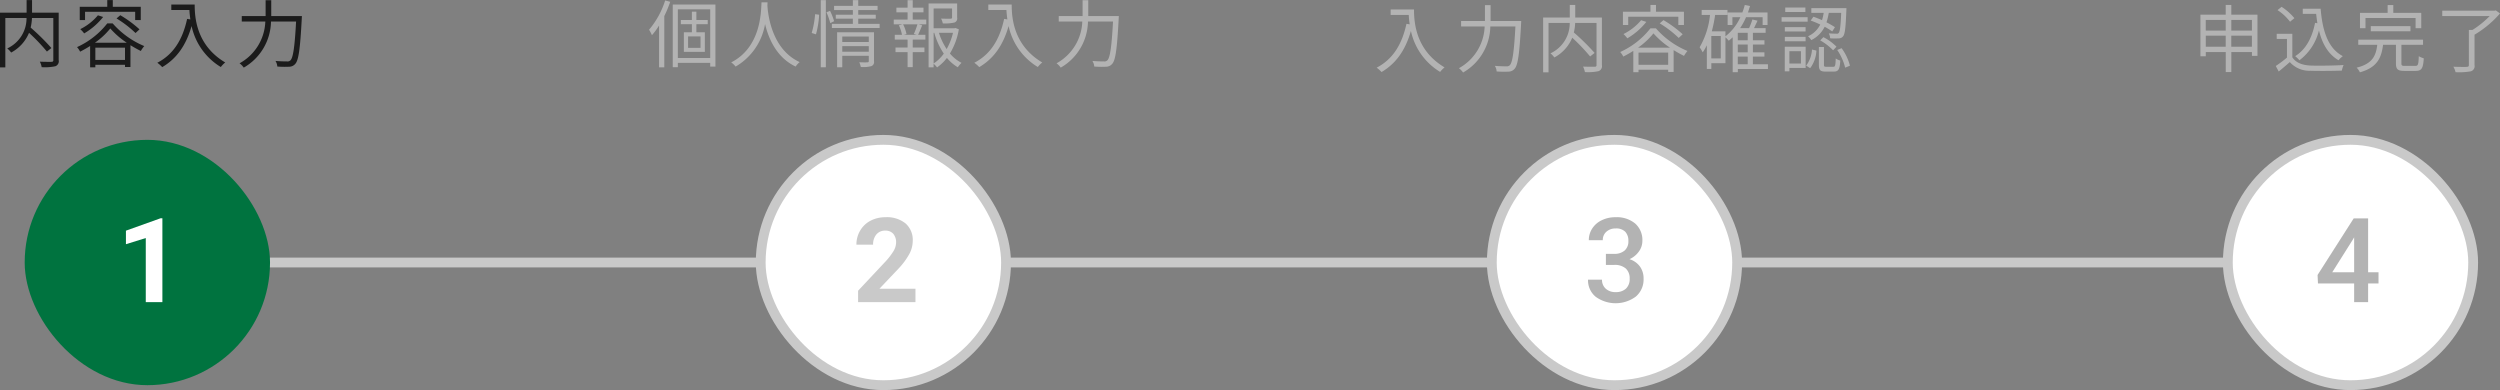
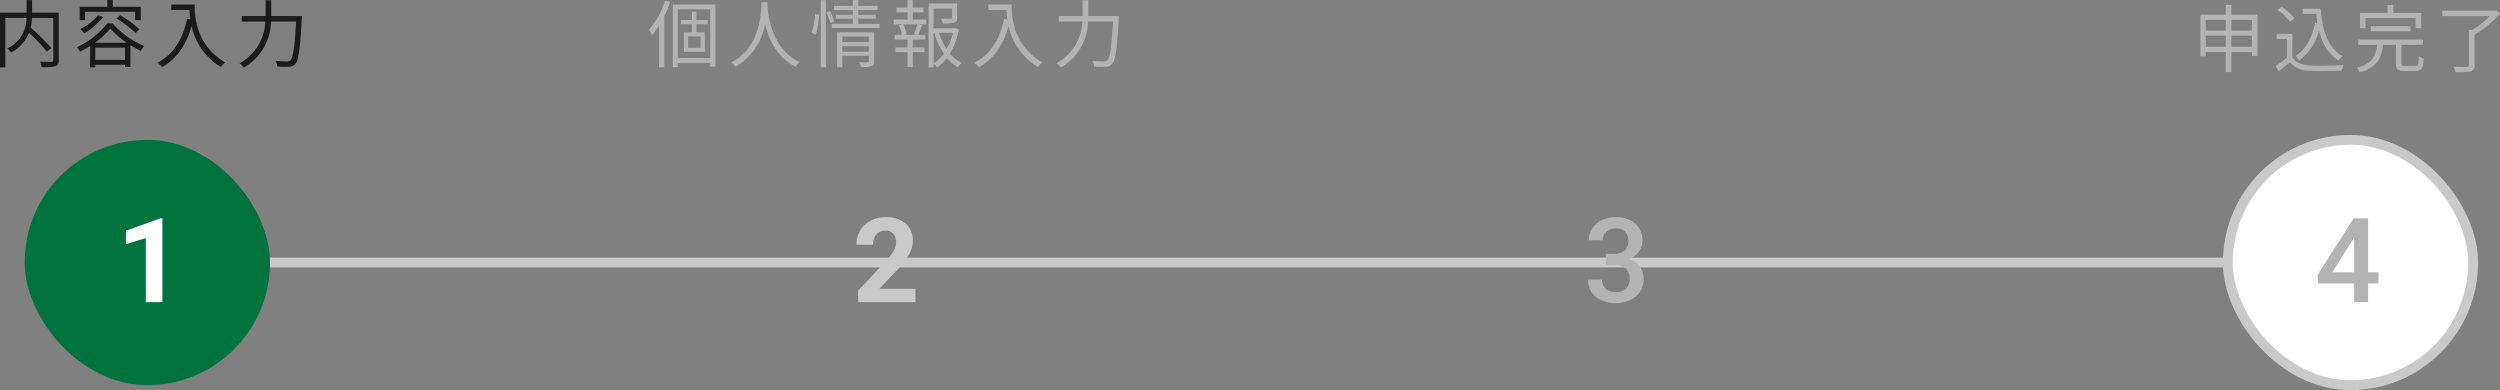
<svg xmlns="http://www.w3.org/2000/svg" id="flow01" width="509.5" height="79.5" viewBox="0 0 509.5 79.5">
  <rect x="0" y="0" width="509.5" height="79.5" fill="#808080" stroke="none" />
  <defs>
    <style>
      .cls-1, .cls-3 {
        fill: #c9c9c9;
      }

      .cls-2, .cls-6 {
        fill: #fff;
      }

      .cls-2 {
        stroke: #c9c9c9;
        stroke-width: 2px;
      }

      .cls-3, .cls-4, .cls-6, .cls-7 {
        fill-rule: evenodd;
      }

      .cls-4 {
        fill: #b3b3b3;
      }

      .cls-5 {
        fill: #00733f;
      }

      .cls-7 {
        fill: #1b1b1b;
      }
    </style>
  </defs>
  <rect id="長方形_12_のコピー_59" data-name="長方形 12 のコピー 59" class="cls-1" x="30.031" y="52.5" width="450" height="2" />
-   <rect id="長方形_536" data-name="長方形 536" class="cls-2" x="155.031" y="28.5" width="50" height="50" rx="25" ry="25" />
-   <rect id="長方形_536_のコピー" data-name="長方形 536 のコピー" class="cls-2" x="304.031" y="28.5" width="50" height="50" rx="25" ry="25" />
  <path id="_2" data-name="2" class="cls-3" d="M559.536,1123.34H552.2l3.879-4.09a14.318,14.318,0,0,0,2.25-3.06,5.7,5.7,0,0,0,.656-2.58,4.461,4.461,0,0,0-1.459-3.57,6.019,6.019,0,0,0-4.095-1.27,6.485,6.485,0,0,0-3.082.73,5.268,5.268,0,0,0-2.1,2.03,5.566,5.566,0,0,0-.744,2.84h3.4a3.134,3.134,0,0,1,.663-2.08,2.255,2.255,0,0,1,1.81-.79,2.085,2.085,0,0,1,1.641.65,2.626,2.626,0,0,1,.574,1.79,3.486,3.486,0,0,1-.545,1.76,13.555,13.555,0,0,1-1.682,2.17l-5.519,5.88v2.32h11.695v-2.73Z" transform="translate(-372.969 -1064.5)" />
  <path id="_3" data-name="3" class="cls-4" d="M700.251,1118.49h1.676a3.426,3.426,0,0,1,2.367.72,2.685,2.685,0,0,1,.8,2.08,2.642,2.642,0,0,1-.762,2.04,2.95,2.95,0,0,1-2.086.7,2.86,2.86,0,0,1-2.033-.7,2.388,2.388,0,0,1-.756-1.83h-2.847a4.315,4.315,0,0,0,1.57,3.49,6.924,6.924,0,0,0,8.174-.05,4.565,4.565,0,0,0,1.576-3.65,4.1,4.1,0,0,0-.733-2.46,4.167,4.167,0,0,0-2.138-1.51,4.691,4.691,0,0,0,1.892-1.53,3.651,3.651,0,0,0,.733-2.17,4.485,4.485,0,0,0-1.459-3.56,5.85,5.85,0,0,0-4.014-1.29,6.236,6.236,0,0,0-2.795.61,4.656,4.656,0,0,0-1.945,1.68,4.3,4.3,0,0,0-.7,2.39h2.847a2.213,2.213,0,0,1,.739-1.73,2.722,2.722,0,0,1,1.886-.66,2.565,2.565,0,0,1,1.951.67,2.64,2.64,0,0,1,.639,1.89,2.439,2.439,0,0,1-.767,1.94,3.146,3.146,0,0,1-2.081.68h-1.734v2.25Z" transform="translate(-372.969 -1064.5)" />
  <rect id="長方形_536_のコピー_2" data-name="長方形 536 のコピー 2" class="cls-2" x="454.031" y="28.5" width="50" height="50" rx="25" ry="25" />
  <path id="_4" data-name="4" class="cls-4" d="M855.591,1109.01h-2.942l-7.359,11.53,0.082,1.73h7.371v3.8h2.848v-3.8h2.121v-2.28h-2.121v-10.98Zm-3.059,4.23,0.211-.38v7.13h-4.465Z" transform="translate(-372.969 -1064.5)" />
  <path id="個人情報入力" class="cls-4" d="M508.531,1064.59a17.364,17.364,0,0,1-3.285,5.97,6.723,6.723,0,0,1,.585,1.12,14.706,14.706,0,0,0,1.455-1.98v8.52h1.065v-10.44a22.392,22.392,0,0,0,1.2-2.91Zm7.2,9.66H513.2v-2.33h2.535v2.33Zm1.47-4.82v-0.85h-2.31v-1.7h-0.915v1.7h-2.25v0.85h2.25v1.65H512.34v3.99h4.275v-3.99H514.89v-1.65h2.31Zm-6.09,6.89v-9.92h6.6v9.92h-6.6Zm-1.034-10.89v12.76h1.034v-0.88h6.6v0.76h1.065v-12.64h-8.7Zm18.089-.45c-0.105,1.98-.105,9.13-6.179,12.24a4.1,4.1,0,0,1,.9.85,12.411,12.411,0,0,0,6-8.67c0.72,3,2.37,6.84,6.24,8.67a3.346,3.346,0,0,1,.825-0.91c-5.64-2.58-6.45-9.51-6.585-11.49,0.015-.26.015-0.5,0.03-0.69h-1.23Zm11.1,6.52a18.864,18.864,0,0,0,.645-4l-0.825-.11a18.867,18.867,0,0,1-.69,3.83Zm0.975,6.71h1.035v-13.68h-1.035v13.68ZM541.4,1067a13.309,13.309,0,0,1,.78,2.21l0.78-.39a12.311,12.311,0,0,0-.825-2.1Zm3.224,8.04v-1.14h5.4v1.14h-5.4Zm5.4-3.1v1.12h-5.4v-1.12h5.4Zm1.065-.87h-7.514v7.14h1.049v-2.34h5.4v1.08c0,0.19-.075.25-0.285,0.25-0.18.02-.9,0.02-1.65-0.01a5,5,0,0,1,.315.96,6.424,6.424,0,0,0,2.145-.17,0.887,0.887,0,0,0,.54-1.02v-5.89Zm-3.21-1.71v-1.05h3.57v-0.81h-3.57v-0.95h3.945v-0.85h-3.945v-1.17h-1.1v1.17h-3.824v0.85h3.824v0.95H543.3v0.81h3.479v1.05h-4.274v0.85h9.734v-0.85h-4.365Zm11.9,2.23h-2.595l0.525-.15a7.282,7.282,0,0,0-.69-1.98h2.925a16.811,16.811,0,0,1-.735,1.97Zm-0.795-4.57h2.189v-0.96h-2.189v-1.52h-1.05v1.52h-2.28v0.96h2.28v1.48h-2.82v0.96h1.785l-0.735.2a8.255,8.255,0,0,1,.63,1.93h-1.47v0.98h2.61v1.62h-2.46v0.94h2.46v3.05h1.05v-3.05h2.384v-0.94h-2.384v-1.62h2.579v-0.98h-1.484c0.254-.52.554-1.24,0.824-1.93l-0.719-.2h1.559v-0.96h-2.759v-1.48Zm4.259,4.17h0.135a14.807,14.807,0,0,0,1.935,4.24,8.057,8.057,0,0,1-2.07,2.01v-6.25Zm3.945,0a12.411,12.411,0,0,1-1.29,3.31,13.275,13.275,0,0,1-1.575-3.31h2.865Zm0.51-.98-0.2.05h-4.26v-4.04H567v1.85c0,0.18-.06.22-0.3,0.24s-1,.01-1.935-0.02a3.533,3.533,0,0,1,.345.98,8.8,8.8,0,0,0,2.34-.17,0.862,0.862,0,0,0,.585-1.02v-2.88h-5.82v13.02h1.02v-0.72a3.887,3.887,0,0,1,.705.74,8.911,8.911,0,0,0,2.01-1.94,8.4,8.4,0,0,0,2.22,1.91,4.786,4.786,0,0,1,.765-0.9,7.6,7.6,0,0,1-2.37-1.91,13.784,13.784,0,0,0,1.815-4.93Zm6.691-4.78v1.11h3.689c0.03,0.57.09,1.23,0.195,1.92l-0.66-.11c-0.914,4.2-2.759,7.22-6.074,8.94a7.325,7.325,0,0,1,1,.89c2.985-1.76,4.874-4.49,5.984-8.37a12.936,12.936,0,0,0,5.955,8.35,5.3,5.3,0,0,1,.9-0.93c-5.88-3.49-6.225-9.15-6.225-11.8h-4.769Zm20.369,2.35v-3.24H593.6v3.24h-4.859v1.11h4.8a10.113,10.113,0,0,1-5.249,8.51,3.967,3.967,0,0,1,.855.88,11.029,11.029,0,0,0,5.549-9.39H599.8c-0.285,5.28-.615,7.4-1.155,7.91a0.858,0.858,0,0,1-.69.22c-0.375,0-1.335-.01-2.355-0.1a2.44,2.44,0,0,1,.375,1.14,18.3,18.3,0,0,0,2.4.04,1.648,1.648,0,0,0,1.275-.6c0.66-.75.975-2.98,1.305-9.13,0.015-.17.03-0.59,0.03-0.59h-6.24Z" transform="translate(-372.969 -1064.5)" />
  <rect id="長方形_536_のコピー_3" data-name="長方形 536 のコピー 3" class="cls-5" x="5.031" y="28.5" width="50" height="50" rx="25" ry="25" />
  <path id="_1_のコピー" data-name="1 のコピー" class="cls-6" d="M406.067,1108.98H405.7l-7.066,2.53v2.76l4.043-1.26v13.06h3.386v-17.09Z" transform="translate(-372.969 -1064.5)" />
  <path id="内容入力" class="cls-7" d="M384.93,1067.08H379.5v-2.57h-1.11v2.57h-5.429v11.16h1.095v-10.07h4.319a6.758,6.758,0,0,1-3.929,6.2,4.488,4.488,0,0,1,.795.84,8.021,8.021,0,0,0,3.644-4.02,37.708,37.708,0,0,1,3.645,3.82l0.915-.72a45.462,45.462,0,0,0-4.23-4.17,10.2,10.2,0,0,0,.27-1.95h4.35v8.55a0.317,0.317,0,0,1-.36.38c-0.315.01-1.335,0.01-2.385-.03a4.105,4.105,0,0,1,.375,1.12,10.223,10.223,0,0,0,2.79-.19,1.088,1.088,0,0,0,.675-1.26v-9.66Zm5.371-.17h10.214v1.68h1.14v-2.7h-5.7v-1.38H394.83v1.38h-5.609v2.7h1.08v-1.68Zm6.419,1.35a22.31,22.31,0,0,1,3.87,2.97l0.81-.75a23.523,23.523,0,0,0-3.915-2.88Zm-3.794-.64a11.052,11.052,0,0,1-3.6,2.82,5.8,5.8,0,0,1,.795.87,13.939,13.939,0,0,0,3.869-3.35Zm-0.615,5.59a15.189,15.189,0,0,0,3.134-2.91,16.722,16.722,0,0,0,3.36,2.91h-6.494Zm0.09,3.5v-2.49h6.044v2.49H392.4Zm2.429-7.44a16.425,16.425,0,0,1-6.164,4.83,4.3,4.3,0,0,1,.63.93c0.69-.35,1.38-0.74,2.04-1.16v4.35H392.4v-0.51h6.044v0.45h1.11v-4.45a23.588,23.588,0,0,0,2.115,1.18,6.364,6.364,0,0,1,.7-1,17.439,17.439,0,0,1-6.435-4.62h-1.11Zm13.051-3.84v1.11h3.689c0.03,0.57.09,1.23,0.195,1.92l-0.66-.11c-0.914,4.2-2.759,7.22-6.074,8.94a7.325,7.325,0,0,1,1,.89c2.985-1.76,4.874-4.49,5.984-8.37a12.936,12.936,0,0,0,5.955,8.35,5.3,5.3,0,0,1,.9-0.93c-5.88-3.49-6.225-9.15-6.225-11.8h-4.769Zm20.369,2.35v-3.24H427.1v3.24h-4.859v1.11h4.8a10.113,10.113,0,0,1-5.249,8.51,3.967,3.967,0,0,1,.855.88,11.029,11.029,0,0,0,5.549-9.39h5.115c-0.285,5.28-.615,7.4-1.155,7.91a0.858,0.858,0,0,1-.69.22c-0.375,0-1.335-.01-2.355-0.1a2.44,2.44,0,0,1,.375,1.14,18.3,18.3,0,0,0,2.4.04,1.648,1.648,0,0,0,1.275-.6c0.66-.75.975-2.98,1.305-9.13,0.015-.17.03-0.59,0.03-0.59h-6.24Z" transform="translate(-372.969 -1064.5)" />
-   <path id="入力内容確認" class="cls-4" d="M656.381,1066.43v1.11h3.689c0.03,0.57.09,1.23,0.195,1.92l-0.66-.11c-0.914,4.2-2.759,7.22-6.074,8.94a7.325,7.325,0,0,1,1,.89c2.985-1.76,4.874-4.49,5.984-8.37a12.936,12.936,0,0,0,5.955,8.35,5.3,5.3,0,0,1,.9-0.93c-5.88-3.49-6.225-9.15-6.225-11.8h-4.769Zm20.369,2.35v-3.24H675.6v3.24h-4.859v1.11h4.8a10.113,10.113,0,0,1-5.249,8.51,3.967,3.967,0,0,1,.855.88,11.029,11.029,0,0,0,5.549-9.39h5.115c-0.285,5.28-.615,7.4-1.155,7.91a0.858,0.858,0,0,1-.69.22c-0.375,0-1.335-.01-2.355-0.1a2.44,2.44,0,0,1,.375,1.14,18.3,18.3,0,0,0,2.4.04,1.648,1.648,0,0,0,1.275-.6c0.66-.75.975-2.98,1.305-9.13,0.015-.17.03-0.59,0.03-0.59h-6.24Zm22.68-.7H694v-2.57h-1.11v2.57h-5.429v11.16h1.1v-10.07h4.319a6.758,6.758,0,0,1-3.929,6.2,4.488,4.488,0,0,1,.795.84,8.021,8.021,0,0,0,3.644-4.02,37.708,37.708,0,0,1,3.645,3.82l0.915-.72a45.462,45.462,0,0,0-4.23-4.17,10.2,10.2,0,0,0,.27-1.95h4.35v8.55a0.317,0.317,0,0,1-.36.38c-0.315.01-1.335,0.01-2.385-.03a4.105,4.105,0,0,1,.375,1.12,10.223,10.223,0,0,0,2.79-.19,1.088,1.088,0,0,0,.675-1.26v-9.66Zm5.371-.17h10.214v1.68h1.14v-2.7h-5.7v-1.38H709.33v1.38h-5.609v2.7h1.08v-1.68Zm6.419,1.35a22.31,22.31,0,0,1,3.87,2.97l0.81-.75a23.523,23.523,0,0,0-3.915-2.88Zm-3.794-.64a11.052,11.052,0,0,1-3.6,2.82,5.8,5.8,0,0,1,.795.87,13.939,13.939,0,0,0,3.869-3.35Zm-0.615,5.59a15.189,15.189,0,0,0,3.134-2.91,16.722,16.722,0,0,0,3.36,2.91h-6.494Zm0.09,3.5v-2.49h6.044v2.49H706.9Zm2.429-7.44a16.425,16.425,0,0,1-6.164,4.83,4.3,4.3,0,0,1,.63.93c0.69-.35,1.38-0.74,2.04-1.16v4.35H706.9v-0.51h6.044v0.45h1.11v-4.45a23.588,23.588,0,0,0,2.115,1.18,6.364,6.364,0,0,1,.705-1,17.439,17.439,0,0,1-6.435-4.62h-1.11Zm17.8,5.77h2.025v1.56h-2.025v-1.56Zm2.025-3.33h-2.025v-1.53h2.025v1.53Zm0,2.46h-2.025v-1.59h2.025v1.59Zm-5.489,1.23h-1.935v-4.56h1.935v4.56Zm9.6,1.2h-3.06v-1.56h2.355v-0.87H730.21v-1.59h2.355v-0.87H730.21v-1.53h2.595v-0.94h-2.37c0.225-.47.48-1.01,0.72-1.52l-1.05-.25a15.583,15.583,0,0,1-.675,1.77H727.6a13.332,13.332,0,0,0,1.215-2.24h3.375v1.59h1v-2.55h-3.99c0.15-.42.285-0.87,0.42-1.32l-1.065-.21a12.432,12.432,0,0,1-.495,1.53h-3v2.55h0.975V1068h1.62a10.333,10.333,0,0,1-3.044,3.9v-1.02h-2.775a27.61,27.61,0,0,0,.675-3.33h2.519v-1.02h-5.264v1.02h1.7a16.374,16.374,0,0,1-2.115,6.59,7.033,7.033,0,0,1,.63,1.03,9.66,9.66,0,0,0,.84-1.45v4.83h0.915v-1.17h2.88v-5.28a7.247,7.247,0,0,1,.674.7c0.27-.22.54-0.45,0.8-0.7v7.11h1.05v-0.65h6.135v-0.96Zm13.665-7.56a17.208,17.208,0,0,0-1.725-.99,12.061,12.061,0,0,0,.465-1.93h2.535c-0.12,2.77-.255,3.82-0.51,4.09a0.446,0.446,0,0,1-.48.15c-0.24,0-.87,0-1.545-0.06a2.436,2.436,0,0,1,.285,1.01,14.776,14.776,0,0,0,1.755.01,1.063,1.063,0,0,0,.885-0.43c0.375-.44.525-1.74,0.66-5.27,0.015-.13.015-0.46,0.015-0.46H742.12v0.96h2.52a10.236,10.236,0,0,1-.345,1.48c-0.6-.25-1.2-0.51-1.755-0.69l-0.555.78a19.791,19.791,0,0,1,1.95.81,5.093,5.093,0,0,1-2.49,2.39,3.464,3.464,0,0,1,.66.78,5.891,5.891,0,0,0,2.73-2.72,16.031,16.031,0,0,1,1.545.96Zm-3,2.69a11.744,11.744,0,0,1,2.625,2.02l0.69-.73a10.6,10.6,0,0,0-2.67-1.95Zm-3.029-6.69H736.8v0.9h4.11v-0.9Zm0.464,1.96h-5.309v0.92h5.309V1068Zm-0.419,2.03h-4.23v0.88h4.23v-0.88Zm-4.23,2.88h4.23v-0.9h-4.23v0.9Zm3.285,2.02v2.52h-2.355v-2.52h2.355Zm0.96-.91h-4.26v5.02h0.945v-0.69h3.315v-4.33Zm0.914,4.38a6.4,6.4,0,0,0,1.275-3.59l-0.9-.22a6.036,6.036,0,0,1-1.184,3.28Zm3.315-.29c-0.435,0-.5-0.06-0.5-0.43v-3.6h-1.035v3.6c0,1.11.27,1.41,1.38,1.41h1.665c0.945,0,1.215-.45,1.32-2.25a2.582,2.582,0,0,1-.93-0.44c-0.045,1.5-.12,1.71-0.51,1.71H745.2Zm2.2-3.43a11.033,11.033,0,0,1,1.62,3.61l0.975-.4a10.227,10.227,0,0,0-1.7-3.57Z" transform="translate(-372.969 -1064.5)" />
  <path id="申込完了" class="cls-4" d="M827.705,1074.03v-2.26h4.2v2.26h-4.2Zm-5.2,0v-2.26h4.064v2.26H822.5Zm4.064-5.47v2.17H822.5v-2.17h4.064Zm5.34,0v2.17h-4.2v-2.17h4.2Zm-4.2-1.07v-1.98h-1.14v1.98h-5.159v8.48h1.1v-0.86h4.064v4.08h1.14v-4.08h4.2v0.78h1.125v-8.4h-5.325Zm14.565-1.21v1.05H845c0.075,0.66.15,1.29,0.255,1.9l-0.48-.07c-0.6,3.06-1.86,5.4-4.049,6.79a6.57,6.57,0,0,1,.87.83,10.718,10.718,0,0,0,3.974-6.08c0.675,2.73,1.89,4.85,3.99,6.08a5.172,5.172,0,0,1,.885-0.84c-3-1.55-4.155-5.09-4.53-9.66H842.27Zm-1.709,1.92a11.414,11.414,0,0,0-2.61-2.31l-0.825.67a10.349,10.349,0,0,1,2.55,2.37Zm-0.42,3.19h-3.18v1.05h2.085v3.8a25.048,25.048,0,0,1-2.28,1.71l0.6,1.12c0.795-.64,1.545-1.29,2.265-1.92a5.313,5.313,0,0,0,4.244,1.77c1.65,0.06,4.725.03,6.36-.03a5.158,5.158,0,0,1,.36-1.14c-1.755.12-5.085,0.17-6.72,0.11-1.725-.08-3.029-0.59-3.734-1.68v-4.79Zm14.91-3.22h10.214v2.08h1.155v-3.13h-5.7v-1.59h-1.155v1.59h-5.639v3.13h1.125v-2.08Zm9.164,2.7v-1.04h-8.084v1.04h8.084Zm-1.11,7.06c-0.63,0-.735-0.09-0.735-0.51v-3.79h4.41v-1.05h-13.2v1.05h3.87c-0.27,2.26-1,3.87-4.2,4.66a3.383,3.383,0,0,1,.66.95c3.5-.98,4.38-2.9,4.724-5.61h2.625v3.79c0,1.19.36,1.53,1.725,1.53h2.31c1.185,0,1.515-.52,1.635-2.56a4.523,4.523,0,0,1-1.02-.44c-0.045,1.71-.15,1.98-0.7,1.98h-2.1Zm18.5-11.32-0.24.07H870.7v1.1h9.659a18.757,18.757,0,0,1-3.5,2.82h-0.735v7.15c0,0.27-.105.36-0.435,0.38s-1.5.01-2.729-.03a3.733,3.733,0,0,1,.45,1.11,13.626,13.626,0,0,0,3.089-.17,1.085,1.085,0,0,0,.78-1.27v-6.2a21.055,21.055,0,0,0,5.19-4.33Z" transform="translate(-372.969 -1064.5)" />
</svg>